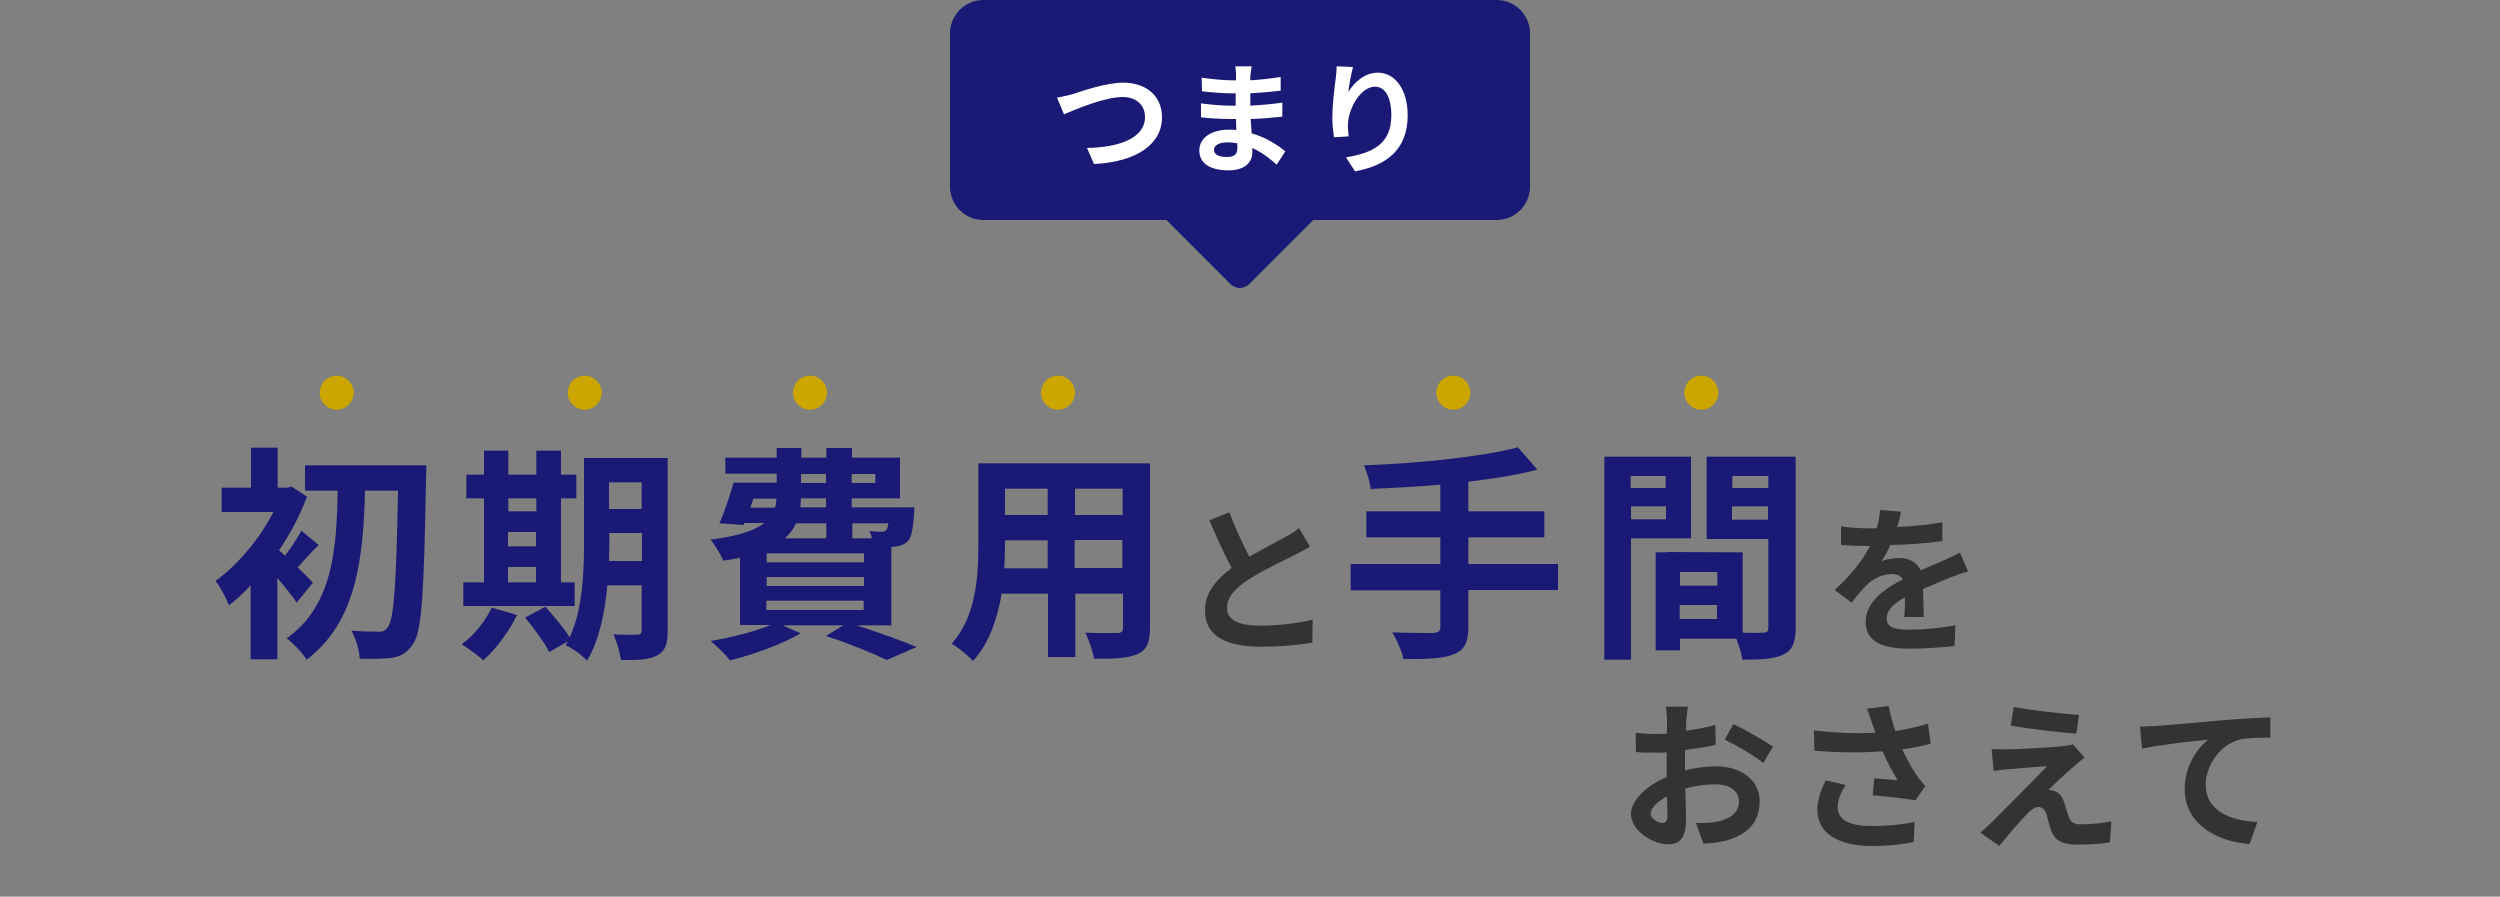
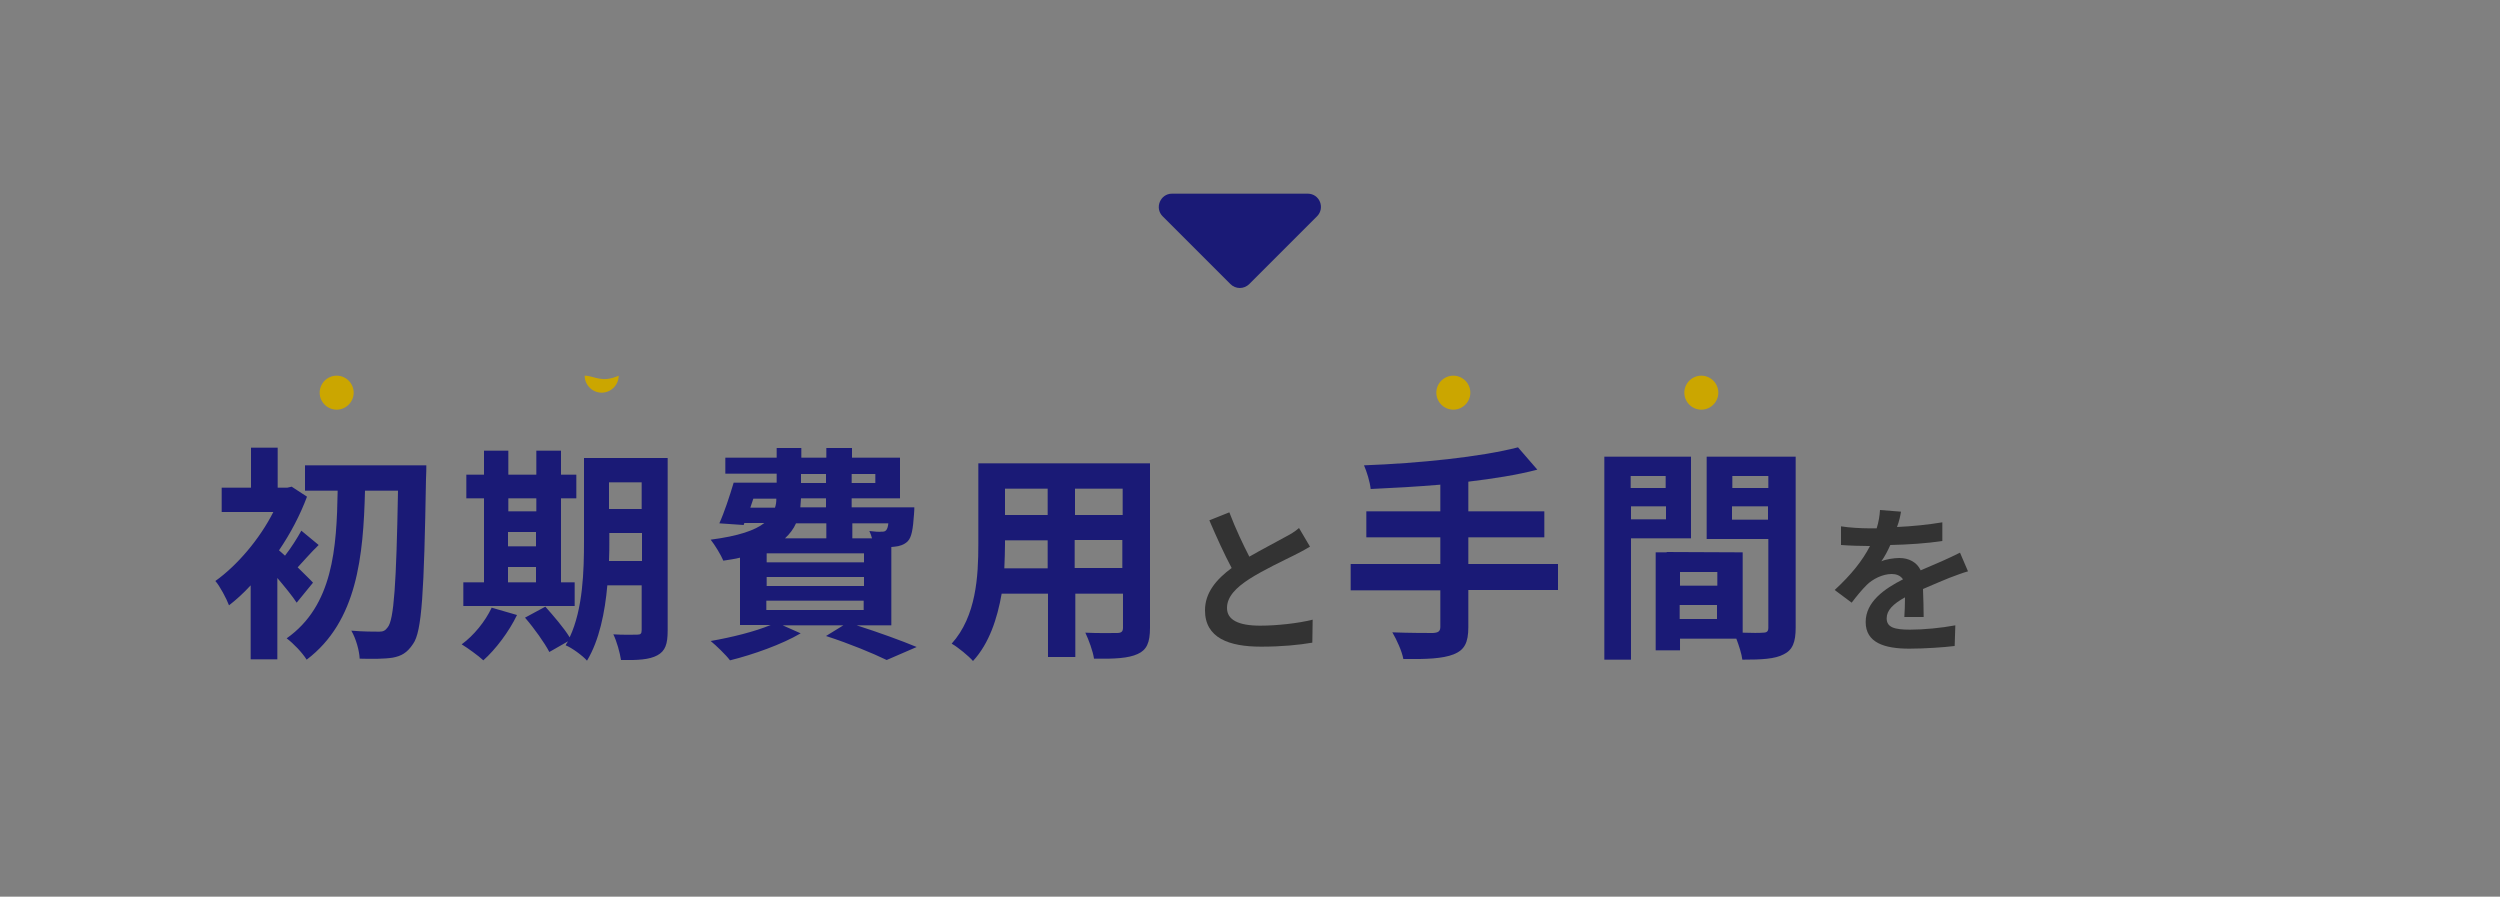
<svg xmlns="http://www.w3.org/2000/svg" version="1.1" id="レイヤー_1" x="0px" y="0px" viewBox="0 0 750 269" style="enable-background:new 0 0 750 269;" xml:space="preserve">
  <rect x="0" y="0" width="750" height="269" fill="#808080" stroke="none" />
  <style type="text/css">
	.st0{fill:#1A1A76;}
	.st1{fill:#CBA600;}
	.st2{fill:#333333;}
	.st3{fill:#FFFFFF;}
</style>
  <path class="st0" d="M93.9,174.8c-0.7-0.8-2.6-2.6-4.6-4.6c1.8-1.9,3.9-4.4,6.3-6.7l-5.2-4.3c-1.2,2.2-3.1,5.2-4.9,7.5  c-0.7-0.6-1.3-1.2-1.8-1.6c3.4-5,6.3-10.5,8.4-16.1l-4.6-3l-1.3,0.3h-2.9v-12h-8v12h-8.8v7.3h15.5c-4.1,8.1-10.8,16-17.4,20.7  c1.3,1.4,3.4,5.4,4.1,7.3c2.2-1.7,4.4-3.7,6.5-6v22.2h8v-24.4c2.2,2.6,4.5,5.4,5.8,7.4L93.9,174.8z M91.5,139.6v7.6h9.8  c-0.3,17.3-1.4,34.5-15.3,44.3c2.1,1.6,4.6,4.2,6,6.4c15.2-11.5,17-31.1,17.5-50.7h9.9c-0.5,27.8-1.2,38.8-3.1,41  c-0.7,1-1.4,1.3-2.5,1.3c-1.6,0-4.8,0-8.4-0.3c1.4,2.4,2.4,6,2.5,8.4c3.7,0.1,7.4,0.1,9.9-0.3c2.6-0.5,4.3-1.4,6.1-4.1  c2.7-3.7,3.3-15.5,3.9-49.5c0.1-1.1,0.1-4.1,0.1-4.1H91.5z M152.4,170.1h8.4v4.6h-8.4V170.1z M160.9,149.5v3.9h-8.4v-3.9H160.9z   M152.4,159.6h8.4v4.3h-8.4V159.6z M172.4,174.7h-4.1v-25.2h4.6v-7.1h-4.6v-7.2h-7.4v7.2h-8.4v-7.2h-7.3v7.2h-5.3v7.1h5.3v25.2H139  v7.1h33.4V174.7z M147.5,182.3c-1.9,4.1-5.4,8.4-9,11c1.8,1.1,5,3.4,6.5,4.8c3.7-3.3,7.7-8.6,10.1-13.6L147.5,182.3z M182.7,168.2  c0.1-2.1,0.1-4.1,0.1-5.8v-2.5h9.8v8.4H182.7z M192.5,144.7v8h-9.8v-8H192.5z M200.4,137.4h-25.2v25c0,8.8-0.3,20.3-4.3,28.8  c-1.7-2.8-4.9-6.5-7.3-9.2l-6.1,3.3c2.7,3.1,5.9,7.6,7.3,10.3l5.6-3.2c-0.2,0.4-0.5,0.7-0.7,1.2c1.8,0.7,5.1,3.1,6.4,4.6  c3.7-6.1,5.4-14.6,6.1-22.6h10.3v13.4c0,1.1-0.3,1.4-1.4,1.4c-1,0-4.2,0.1-7.1-0.1c1,2,2,5.6,2.3,7.7c5,0.1,8.5-0.1,10.9-1.4  c2.4-1.3,3.1-3.4,3.1-7.4V137.4z M229.9,180.2h29.2v2.8h-29.2V180.2z M247.9,157v4.5h-12.4c1.5-1.4,2.6-2.9,3.3-4.5H247.9z   M226,149.6h6.9c0,1-0.1,1.8-0.4,2.7h-7.4L226,149.6z M240.3,142.2h7.5v2.7h-7.5V142.2z M262.6,142.2v2.7h-7.1v-2.7H262.6z   M247.9,152.2h-7.8c0.1-0.9,0.1-1.8,0.2-2.7h7.5V152.2z M266.5,157c-0.1,1-0.3,1.6-0.6,2c-0.4,0.5-0.8,0.5-1.4,0.5  c-0.7,0.1-2.2,0-3.7-0.2c0.3,0.6,0.6,1.4,0.8,2.2h-5.9V157H266.5z M259.2,168.7h-29.2v-2.7h29.2V168.7z M259.2,175.8h-29.2v-2.7  h29.2V175.8z M267.4,187.6v-23.5c0.4,0,0.7-0.1,1-0.1c1.4-0.1,2.9-0.6,3.9-1.6c1.2-1.2,1.6-3.7,1.9-8.1c0.1-0.7,0.1-2.1,0.1-2.1  h-18.8v-2.7H270v-12.2h-14.4v-2.9h-7.7v2.9h-7.5v-2.9H233v2.9h-15.4v4.8H233v2.7h-12.9c-1.2,4-2.8,8.9-4.3,12.2l7.3,0.5l0.2-0.6h6  c-2.8,2.2-7.7,3.9-16.1,5c1.2,1.5,3.1,4.6,3.8,6.3c1.8-0.3,3.5-0.5,5-0.9v20.2h9.2c-4.8,2-11.7,3.7-18,4.8c1.7,1.4,4.6,4.2,5.8,5.8  c6.9-1.7,15.6-4.8,21.2-8.1l-5.4-2.4h18.2l-5.2,3.2c7.1,2.3,14.1,5.2,18.2,7.2l9-3.9c-4.3-1.8-11.4-4.4-18-6.5H267.4z M322.4,170.4  v-8.4h14.3v8.4H322.4z M301.3,170.4c0.1-2.5,0.2-5,0.2-7.1v-1.2h12.8v8.4H301.3z M314.3,146.6v7.9h-12.8v-7.9H314.3z M336.8,154.5  h-14.3v-7.9h14.3V154.5z M344.8,139h-51.3v24.3c0,9.5-0.6,21.6-8,29.8c1.8,1,5.1,3.7,6.4,5.2c4.9-5.3,7.3-12.8,8.6-20.2h13.9v19h8.2  v-19h14.3v10.2c0,1.2-0.5,1.6-1.8,1.6c-1.2,0-5.7,0.1-9.5-0.1c1,2.1,2.3,5.6,2.6,7.8c6.1,0.1,10.3-0.1,13.1-1.4  c2.7-1.2,3.7-3.4,3.7-7.8V139z" />
-   <path class="st1" d="M101,112.7c-2.8,0-5.1,2.3-5.1,5.1c0,2.8,2.3,5.1,5.1,5.1s5.1-2.3,5.1-5.1C106.1,115,103.8,112.7,101,112.7z   M175.4,112.7c-2.8,0-5.1,2.3-5.1,5.1c0,2.8,2.3,5.1,5.1,5.1c2.8,0,5.1-2.3,5.1-5.1C180.5,115,178.2,112.7,175.4,112.7z" />
-   <path class="st1" d="M243,112.7c-2.8,0-5.1,2.3-5.1,5.1c0,2.8,2.3,5.1,5.1,5.1s5.1-2.3,5.1-5.1C248.1,115,245.8,112.7,243,112.7z   M317.4,112.7c-2.8,0-5.1,2.3-5.1,5.1c0,2.8,2.3,5.1,5.1,5.1c2.8,0,5.1-2.3,5.1-5.1C322.5,115,320.2,112.7,317.4,112.7z" />
+   <path class="st1" d="M101,112.7c-2.8,0-5.1,2.3-5.1,5.1c0,2.8,2.3,5.1,5.1,5.1s5.1-2.3,5.1-5.1C106.1,115,103.8,112.7,101,112.7z   M175.4,112.7c0,2.8,2.3,5.1,5.1,5.1c2.8,0,5.1-2.3,5.1-5.1C180.5,115,178.2,112.7,175.4,112.7z" />
  <path class="st1" d="M436,112.7c-2.8,0-5.1,2.3-5.1,5.1c0,2.8,2.3,5.1,5.1,5.1s5.1-2.3,5.1-5.1C441.1,115,438.8,112.7,436,112.7z   M510.4,112.7c-2.8,0-5.1,2.3-5.1,5.1c0,2.8,2.3,5.1,5.1,5.1c2.8,0,5.1-2.3,5.1-5.1C515.5,115,513.2,112.7,510.4,112.7z" />
  <path class="st0" d="M467.4,169.2h-26.9v-8h22.8v-7.8h-22.8v-8.9c7.5-0.9,14.6-2,20.7-3.6l-5.8-6.7c-11.2,2.9-29.8,4.8-46.2,5.4  c0.8,1.8,1.8,5,2,7.1c6.7-0.3,13.8-0.7,20.9-1.3v8h-22.2v7.8h22.2v8h-26.9v7.9h26.9v10.9c0,1.4-0.6,1.8-2.2,1.9  c-1.5,0-7.2,0-12.2-0.2c1.3,2.2,2.9,5.7,3.3,8c6.9,0.1,11.8-0.1,15.1-1.4c3.2-1.3,4.4-3.4,4.4-8.2v-11.1h26.9V169.2z M499.7,142.8  v3.6h-10.5v-3.6H499.7z M489.3,155.8v-3.9h10.5v3.9H489.3z M507.3,161.5V137h-26v60.9h8v-36.4H507.3z M519.6,155.9v-4h10.8v4H519.6z   M530.5,142.8v3.6h-10.8v-3.6H530.5z M503.9,185.7v-4.2h11.2v4.2H503.9z M515.2,175.7h-11.2v-4.1h11.2V175.7z M538.6,137H512v24.7  h18.5v26.6c0,1.1-0.4,1.5-1.6,1.5c-0.9,0.1-3.4,0.1-6.1,0v-24.1l-22.8-0.1v0.1h-3.3v29.4h7.3v-3.5h16.9c0.8,2.1,1.6,4.6,1.8,6.3  c5.8,0,9.8-0.2,12.4-1.6c2.7-1.3,3.6-3.7,3.6-8V137z" />
  <path class="st2" d="M368.8,153.7l-6,2.4c2.2,5.1,4.5,10.2,6.7,14.3c-4.6,3.4-8,7.4-8,12.7c0,8.3,7.2,10.9,16.8,10.9  c6.2,0,11.3-0.5,15.4-1.2l0.1-6.9c-4.3,1.1-10.8,1.8-15.7,1.8c-6.7,0-10-1.8-10-5.3c0-3.4,2.7-6.1,6.7-8.7  c4.4-2.8,10.4-5.6,13.4-7.1c1.8-0.9,3.3-1.7,4.8-2.6l-3.3-5.6c-1.2,1.1-2.6,1.9-4.5,2.9c-2.3,1.3-6.4,3.4-10.4,5.7  C372.9,163.3,370.7,158.7,368.8,153.7z" />
-   <path class="st2" d="M506.4,212h-6.6c0.1,0.9,0.3,3.2,0.3,4.2c0,0.8,0,2.2,0,3.9c-1,0-1.9,0.1-2.8,0.1c-1.7,0-3.8,0-6.6-0.4l0.1,5.8  c1.6,0.2,3.5,0.2,6.7,0.2c0.8,0,1.6,0,2.5-0.1c0,1.3,0,2.7,0,4c0,1.1,0,2.3,0,3.4c-5.9,2.5-10.7,6.9-10.7,11.1  c0,5.1,6.6,9.1,11.2,9.1c3.2,0,5.3-1.6,5.3-7.5c0-1.6-0.1-5.4-0.2-9.2c2.9-0.9,6-1.3,9-1.3c4.2,0,7.1,1.9,7.1,5.2  c0,3.5-3.1,5.4-7,6.1c-1.7,0.3-3.7,0.3-5.9,0.3l2.2,6.2c2-0.1,4.1-0.3,6.3-0.8c7.6-1.9,10.6-6.2,10.6-11.9c0-6.6-5.8-10.5-13.2-10.5  c-2.6,0-6,0.4-9.2,1.2c0-0.6,0-1.2,0-1.8c0-1.4,0-2.9,0-4.3c3.1-0.4,6.4-0.9,9.2-1.5l-0.1-6c-2.5,0.7-5.7,1.3-8.8,1.7  c0-1.2,0.1-2.4,0.1-3.4C506,215,506.2,212.9,506.4,212z M520,217.2l-2.6,4.7c3,1.4,9.3,5,11.6,7l2.9-4.9  C529.3,222.2,523.7,219,520,217.2z M495.2,244.1c0-1.7,2-3.6,4.9-5.2c0.1,2.6,0.1,4.8,0.1,6c0,1.6-0.7,2-1.5,2  C497.5,246.9,495.2,245.6,495.2,244.1z M561.6,216.9c0.3,0.8,0.6,1.8,1,2.9c-5.1,0.3-11.2,0.2-18.4-0.7l0.1,6.1  c8.2,0.7,14.8,0.6,20.5,0.2c1.3,3.2,3.1,6.4,4.5,8.7c-1.5-0.1-4.7-0.4-7-0.6l-0.5,5.1c4,0.3,10.1,1,12.8,1.5l3-4.3  c-0.9-1-1.8-2-2.6-3.2c-1.2-1.7-2.9-4.7-4.3-7.8c3-0.4,6.1-1,8.5-1.7l-0.8-6c-3,0.9-6.4,1.7-9.8,2.2c-0.8-2.4-1.5-5-2-7.5l-6.5,0.8  C560.7,214.1,561.2,215.8,561.6,216.9z M553.7,235.5l-6-1.4c-1.6,3.3-2.5,6-2.5,8.9c0,6.9,6.2,10.7,16,10.8c5.9,0,10.2-0.6,12.9-1.2  l0.3-6c-3.4,0.7-7.6,1.2-12.9,1.2c-6.6,0-10.2-1.7-10.2-5.8C551.4,239.9,552.2,237.8,553.7,235.5z M604.1,212.1l-0.9,5.6  c5.7,1,14.7,2,19.7,2.4l0.8-5.6C618.7,214.1,609.5,213.1,604.1,212.1z M625.4,227.3l-3.5-4c-0.5,0.2-1.8,0.4-2.7,0.5  c-4,0.5-14.9,1-17.1,1c-1.8,0-3.5,0-4.6-0.1l0.6,6.6c1-0.1,2.4-0.4,4.1-0.5c2.7-0.2,8.5-0.8,11.9-0.9c-4.4,4.6-14.2,14.4-16.7,16.9  c-1.3,1.2-2.4,2.3-3.3,3l5.7,4c3.3-4.2,6.9-8.2,8.5-9.8c1.2-1.2,2.2-1.9,3.2-1.9c1,0,2,0.6,2.5,2.3c0.3,1.2,0.9,3.5,1.4,4.9  c1.2,3.1,3.6,4.1,8.2,4.1c2.5,0,7.4-0.3,9.4-0.7l0.4-6.3c-2.4,0.5-5.7,0.9-9.4,0.9c-1.9,0-2.9-0.8-3.4-2.3c-0.4-1.2-1-3.1-1.4-4.4  c-0.6-1.8-1.5-2.8-2.9-3.3c-0.5-0.2-1.4-0.4-1.8-0.3c1.2-1.2,5.6-5.4,7.8-7.2C623.1,229.1,624.1,228.2,625.4,227.3z M642,218  l0.6,6.6c5.6-1.2,15.4-2.3,19.9-2.7c-3.2,2.4-7.1,7.9-7.1,14.8c0,10.4,9.5,15.8,19.5,16.5l2.3-6.6c-8.1-0.4-15.5-3.3-15.5-11.2  c0-5.7,4.3-12,10.1-13.5c2.5-0.6,6.7-0.6,9.3-0.6l0-6.1c-3.4,0.1-8.6,0.4-13.6,0.8c-8.8,0.8-16.7,1.5-20.7,1.8  C645.8,217.8,643.9,217.9,642,218z" />
  <path class="st2" d="M570.3,153.5L564,153c-0.1,1.7-0.4,3.6-1,5.5c-0.8,0-1.6,0-2.3,0c-2.4,0-6-0.2-8.4-0.6v5.6  c2.6,0.2,6.1,0.3,8.1,0.3c0.2,0,0.4,0,0.6,0c-2.2,4.3-5.6,8.6-10.6,13.2l5.1,3.8c1.6-2.1,3-3.8,4.5-5.3c1.8-1.8,4.8-3.3,7.5-3.3  c1.3,0,2.6,0.4,3.4,1.6c-5.5,2.8-11.2,6.7-11.2,12.8c0,6.2,5.6,8,13.1,8c4.5,0,10.4-0.4,13.6-0.8l0.2-6.2c-4.2,0.8-9.6,1.3-13.6,1.3  c-4.7,0-7-0.7-7-3.4c0-2.4,1.9-4.3,5.5-6.3c0,2.1-0.1,4.4-0.2,5.9h5.8c0-2.2-0.1-5.8-0.2-8.4c2.9-1.3,5.7-2.4,7.8-3.3  c1.6-0.6,4.2-1.6,5.7-2l-2.4-5.6c-1.8,0.9-3.5,1.7-5.3,2.5c-2,0.9-4,1.7-6.5,2.8c-1.1-2.4-3.5-3.7-6.4-3.7c-1.6,0-4.2,0.4-5.4,1  c1-1.4,1.9-3.1,2.7-4.9c5.2-0.1,11.1-0.5,15.6-1.2l0-5.6c-4.2,0.7-9,1.2-13.6,1.4C569.8,156.3,570.1,154.7,570.3,153.5z" />
-   <path class="st0" d="M295,0h154c5.5,0,10,4.5,10,10v46c0,5.5-4.5,10-10,10H295c-5.5,0-10-4.5-10-10V10C285,4.5,289.5,0,295,0z" />
-   <path class="st3" d="M317.1,29.3l2.1,5c3.7-1.6,12.3-5.2,17.6-5.2c4.3,0,6.7,2.6,6.7,6c0,6.3-7.6,9.1-17.4,9.3l2.1,4.8  c12.7-0.6,20.4-5.9,20.4-14c0-6.7-5.1-10.4-11.6-10.4c-5.3,0-12.6,2.6-15.4,3.5C320.2,28.6,318.4,29.1,317.1,29.3z M364.2,44.9  c0-1.2,1.4-2.2,4-2.2c1,0,2,0.1,3,0.3c0,0.6,0,1.2,0,1.5c0,2.1-1.3,2.6-3.2,2.6C365.5,47.1,364.2,46.3,364.2,44.9z M375.5,19.9h-4.9  c0.1,0.7,0.2,1.8,0.2,2.5c0,0.4,0,1,0,1.7c-0.5,0-0.9,0-1.4,0c-2.2,0-6.3-0.4-8.9-0.8l0.1,4.1c2.4,0.3,6.6,0.6,8.8,0.6  c0.4,0,0.9,0,1.3,0c0,1.2,0,2.5,0,3.7c-0.6,0-1.2,0-1.7,0c-1.9,0-6.3-0.3-8.7-0.7l0,4.2c2.4,0.3,6.5,0.5,8.6,0.5c0.6,0,1.3,0,1.9,0  c0,1.1,0.1,2.2,0.1,3.3c-0.7-0.1-1.5-0.1-2.2-0.1c-5.5,0-8.9,2.6-8.9,6.2c0,3.8,3,6,8.8,6c4.8,0,7.1-2.4,7.1-5.4c0-0.4,0-0.8,0-1.3  c2.9,1.3,5.3,3.2,7.3,5l2.6-4c-2.1-1.7-5.5-4.1-10.1-5.4c-0.1-1.4-0.2-2.9-0.3-4.3c3.5-0.1,6.3-0.4,9.5-0.7l0-4.2  c-2.9,0.4-6,0.7-9.6,0.9c0-1.1,0-2.4,0-3.7c3.5-0.2,6.8-0.5,9.1-0.8l0-4.1c-3.2,0.5-6.2,0.8-9.1,1c0-0.6,0-1.1,0-1.5  C375.3,21.5,375.4,20.6,375.5,19.9z M405.9,20.1l-4.9-0.2c0,1-0.1,2.4-0.3,3.8c-0.5,3.7-1,8.2-1,11.5c0,2.4,0.3,4.6,0.5,6l4.4-0.3  c-0.2-1.7-0.3-2.8-0.2-3.8c0.2-4.8,3.9-11.1,8.1-11.1c3,0,4.9,3.1,4.9,8.6c0,8.7-5.7,11.3-13.6,12.6l2.7,4.2  c9.5-1.7,15.8-6.6,15.8-16.8c0-7.9-3.9-12.8-8.9-12.8c-4.1,0-7.2,3-8.9,5.8C404.7,25.6,405.4,21.9,405.9,20.1z" />
  <path class="st0" d="M374.8,85.2c-1.6,1.6-4.1,1.6-5.7,0l-20.3-20.3c-2.5-2.5-0.7-6.8,2.8-6.8h40.7c3.6,0,5.3,4.3,2.8,6.8  L374.8,85.2z" />
</svg>